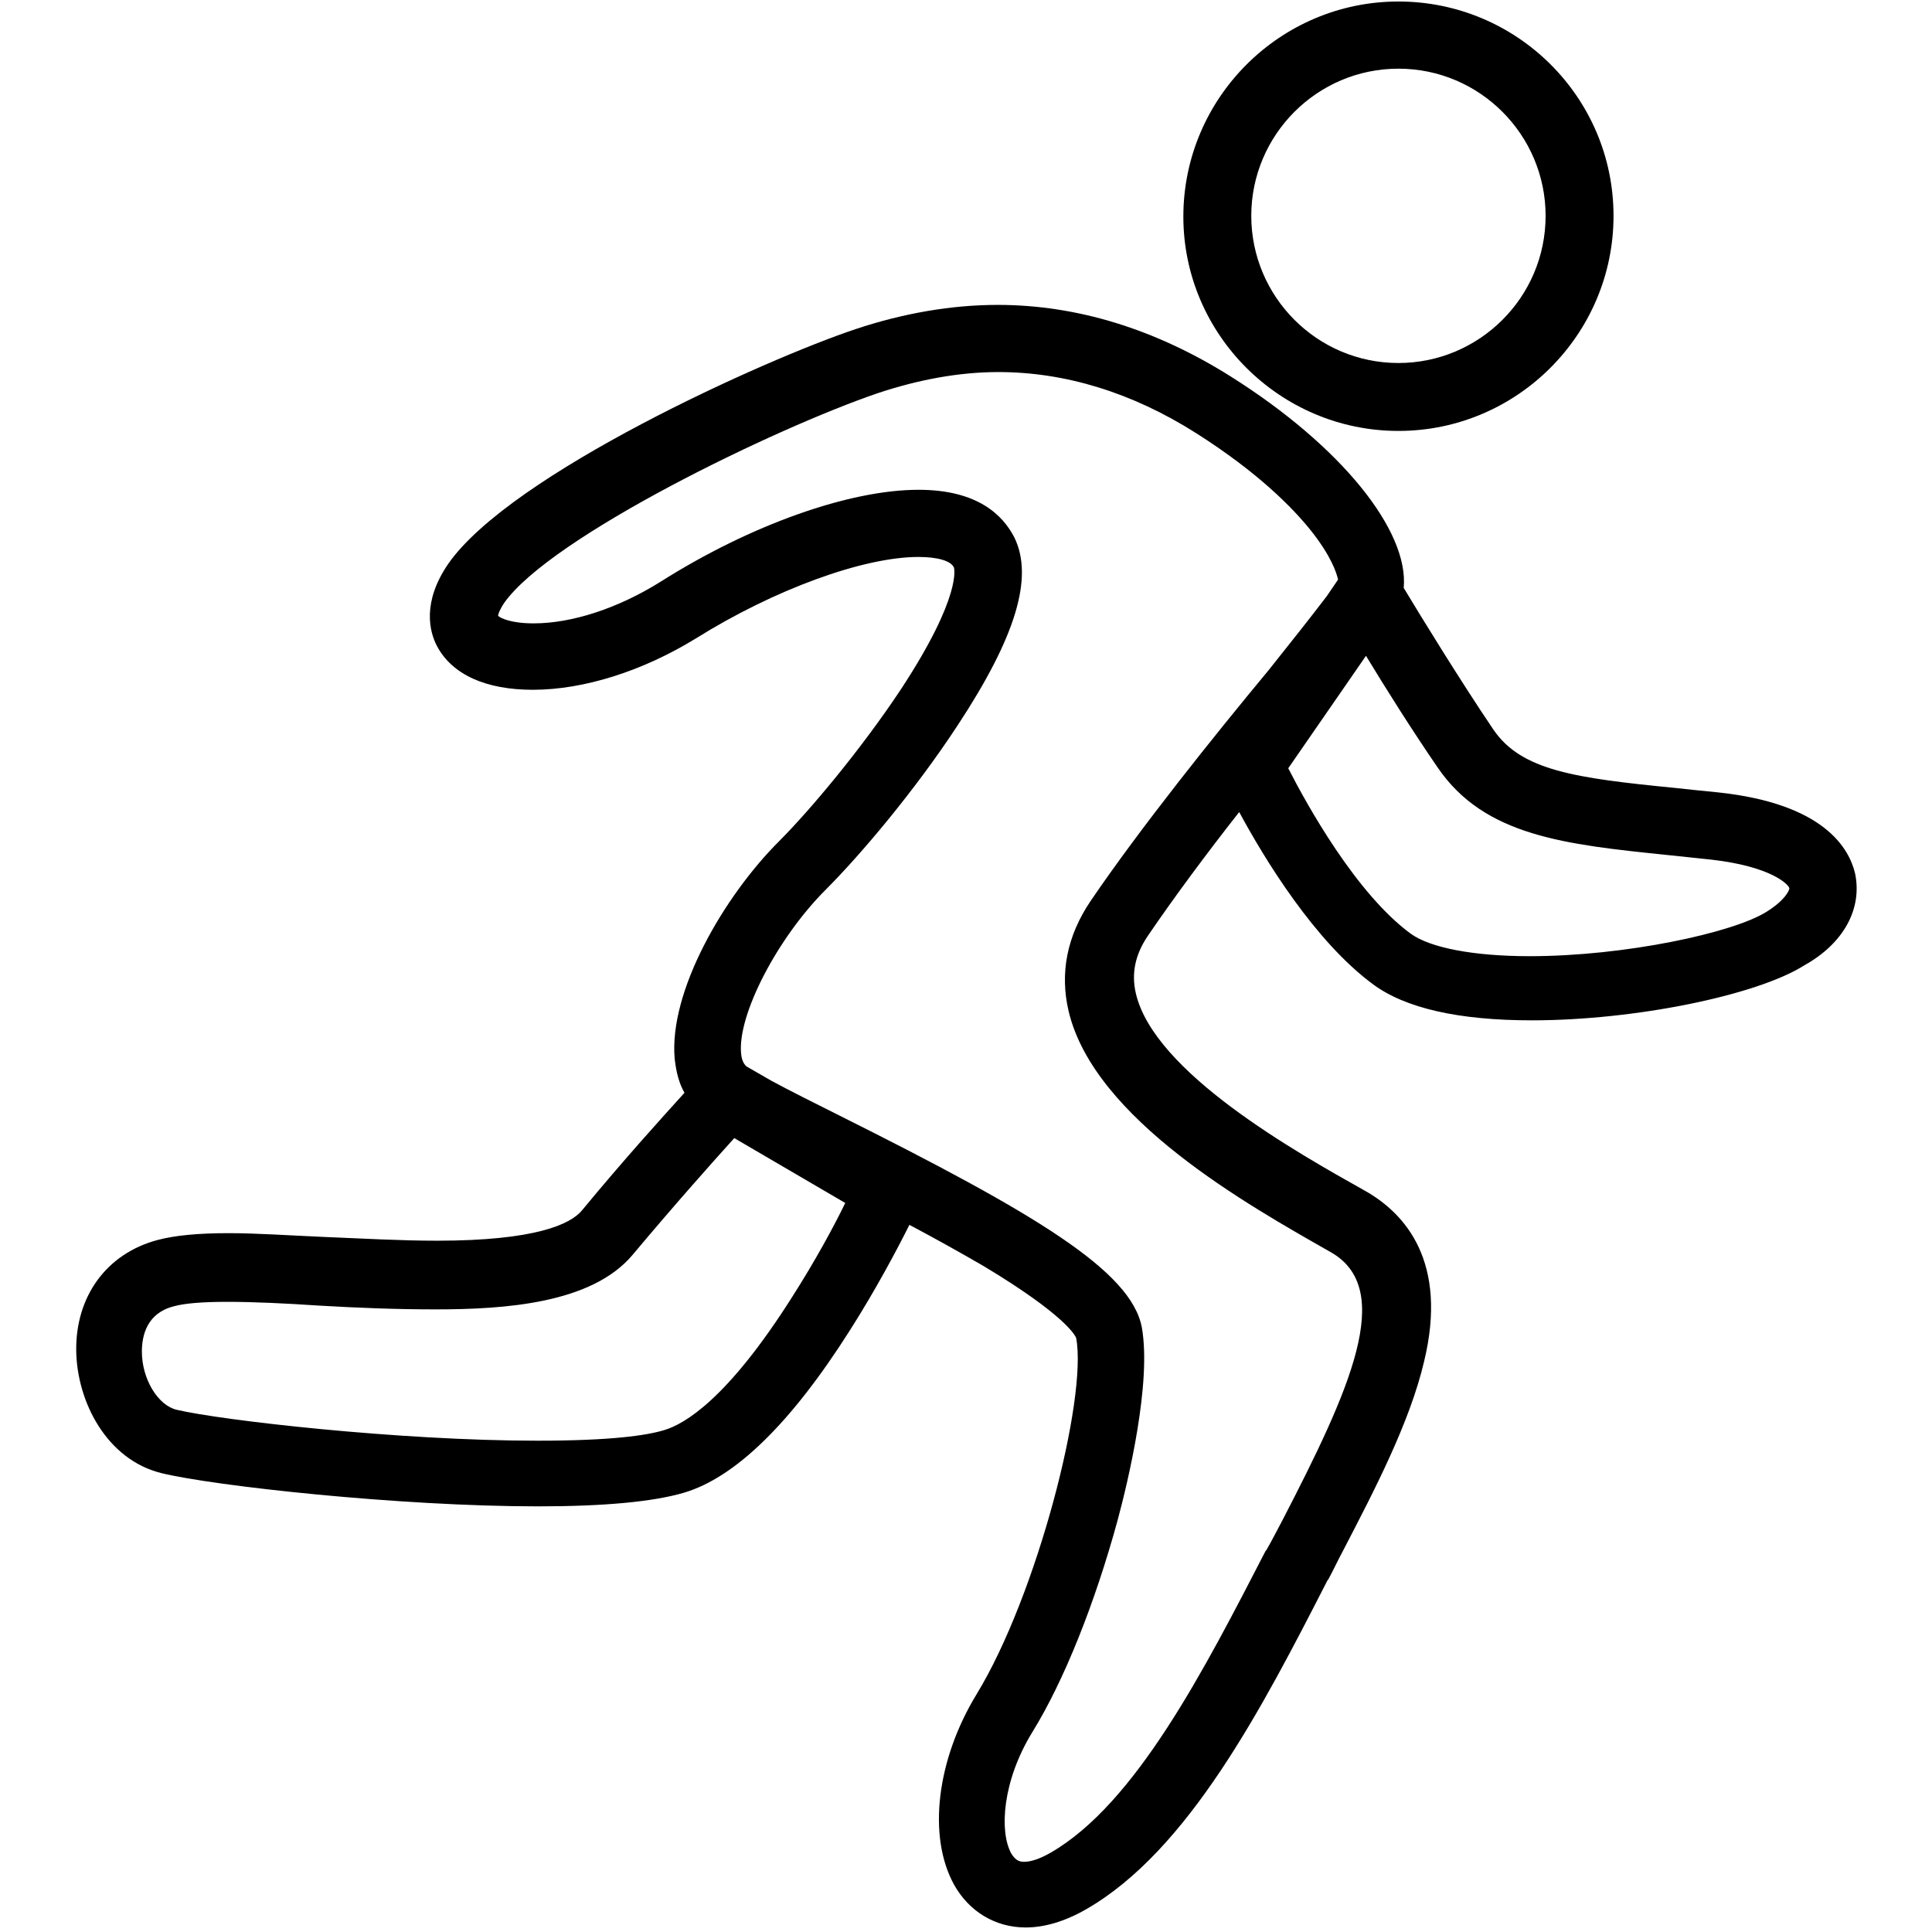
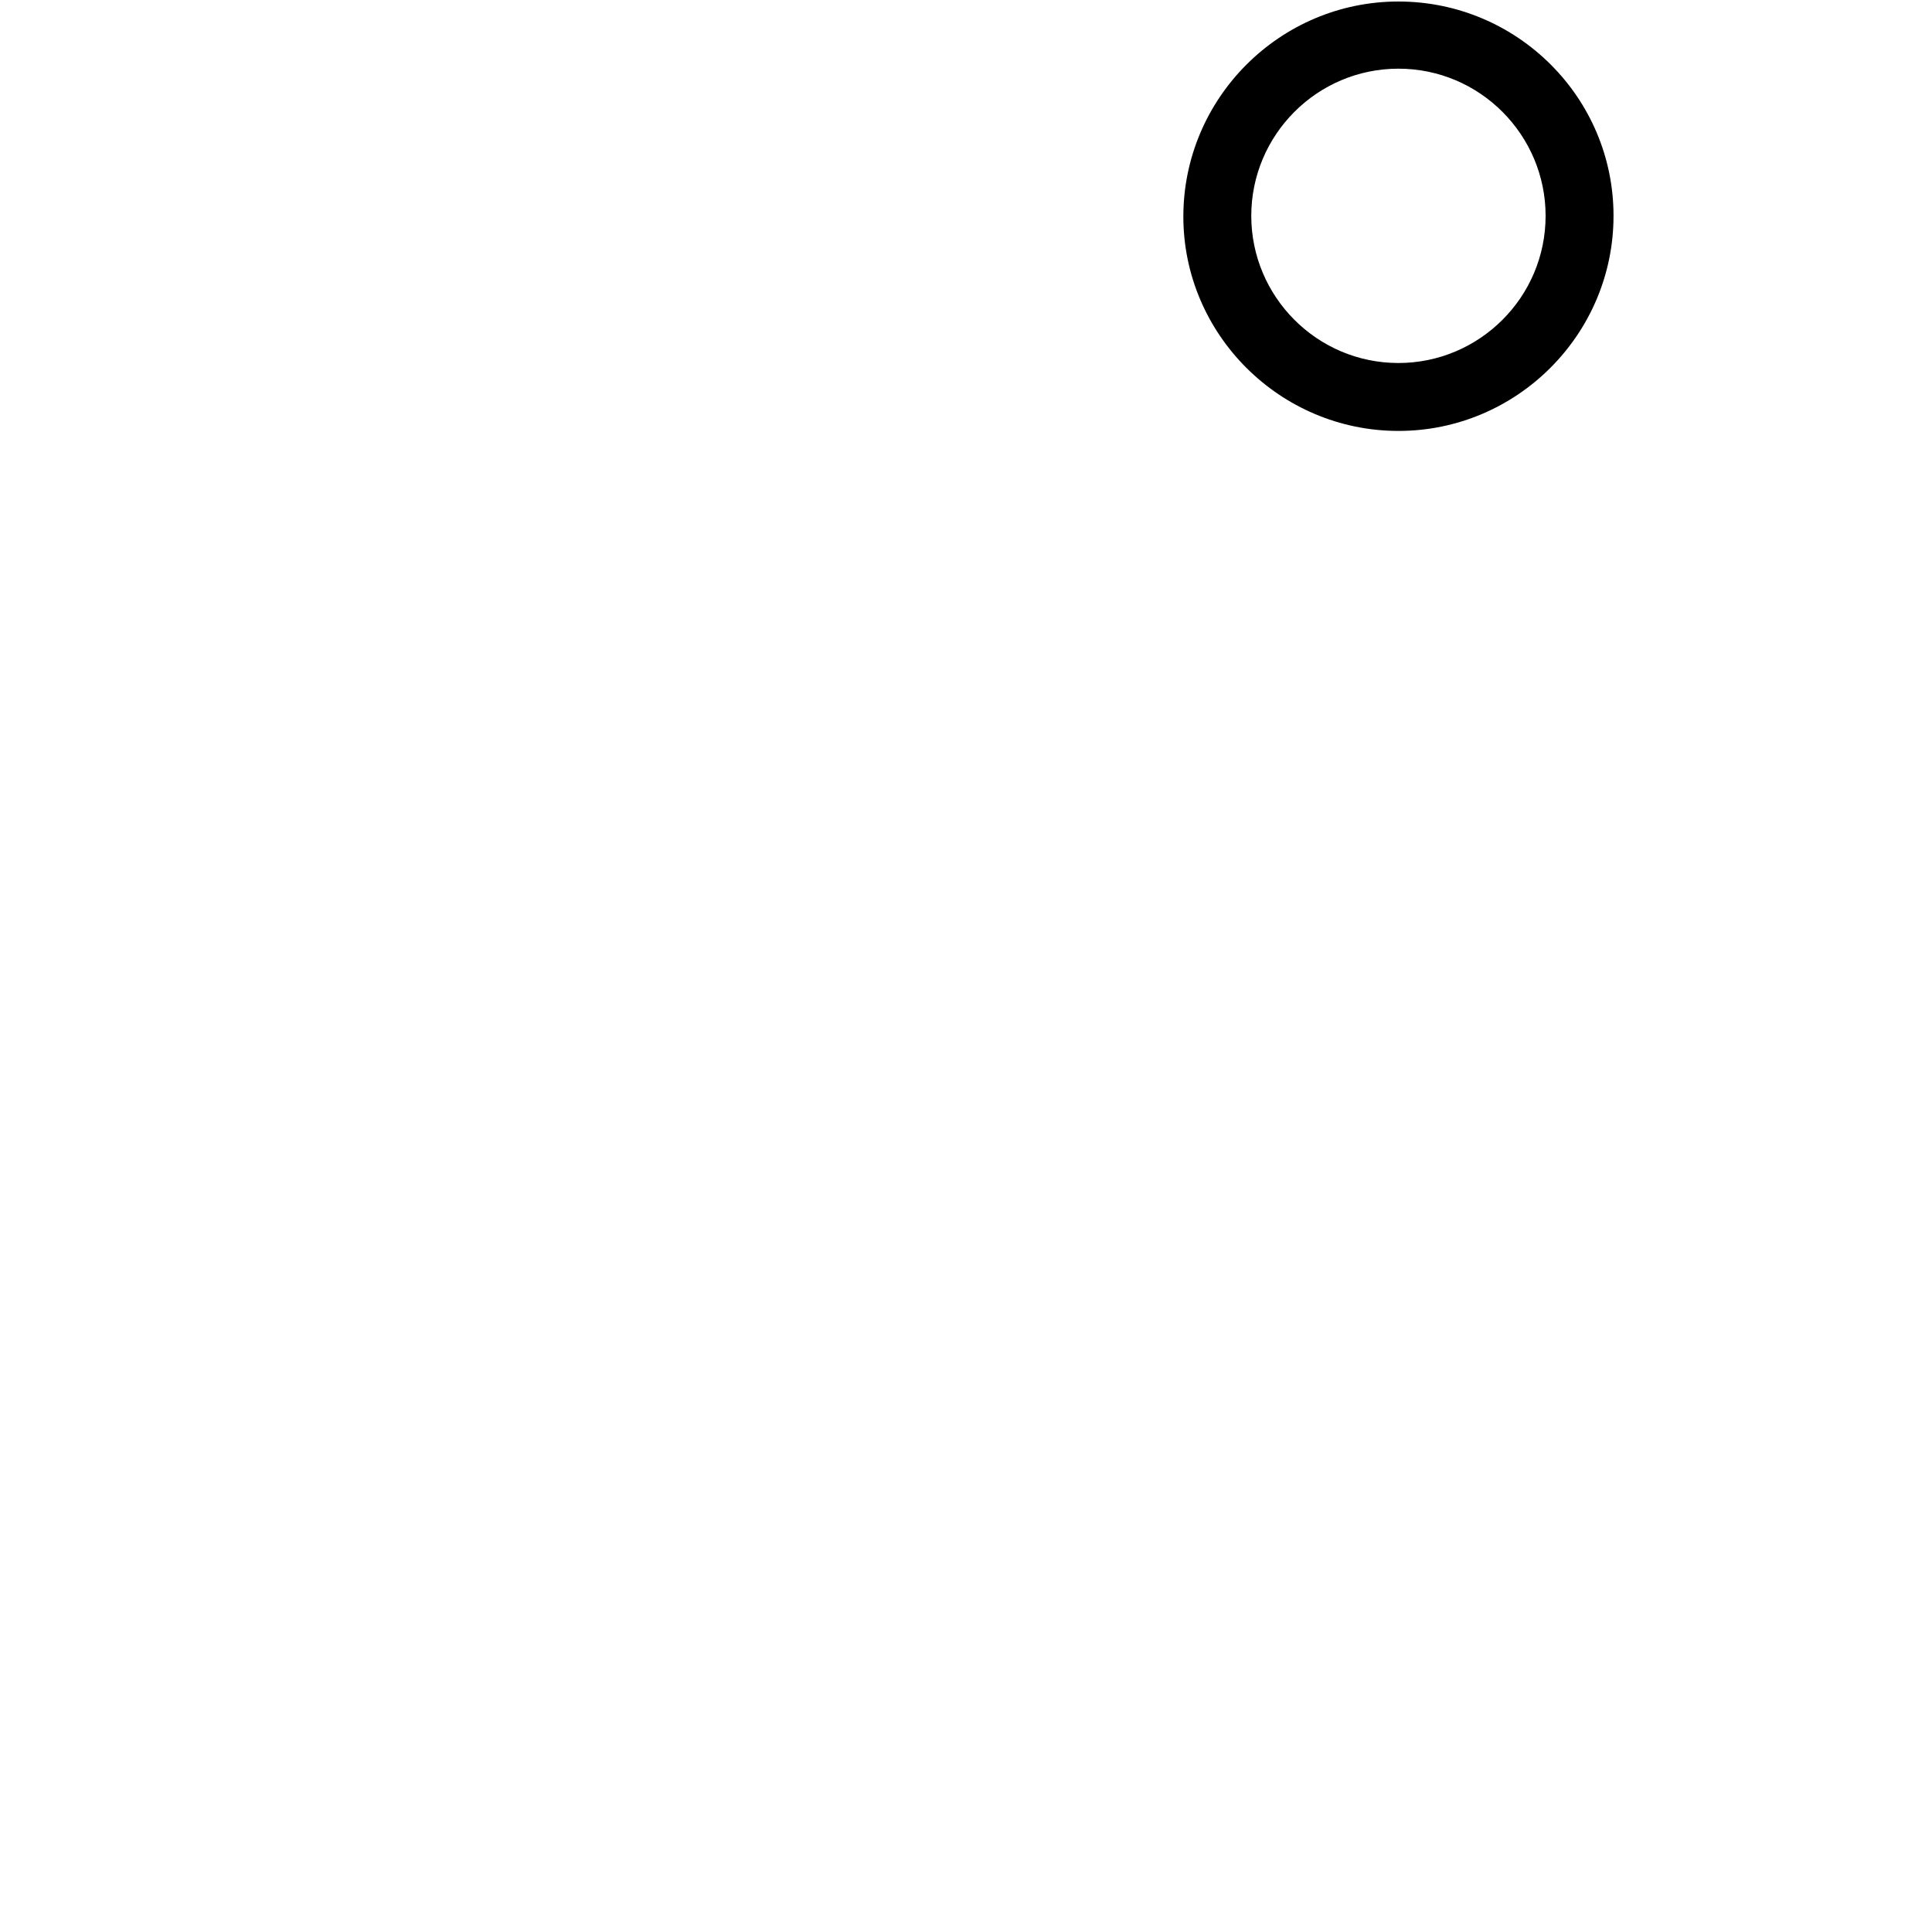
<svg xmlns="http://www.w3.org/2000/svg" version="1.1" x="0px" y="0px" viewBox="0 0 256 256" enable-background="new 0 0 256 256" xml:space="preserve">
  <g>
    <g>
      <path fill="#000000" d="M185.3,57.1c15.7,0,28.5-12.8,28.5-28.5S201,0.2,185.3,0.2S156.8,13,156.8,28.7C156.8,44.3,169.6,57.1,185.3,57.1z M185.3,9.1c10.8,0,19.5,8.8,19.5,19.5c0,10.8-8.8,19.5-19.5,19.5c-10.8,0-19.5-8.8-19.5-19.5C165.8,17.9,174.5,9.1,185.3,9.1z" />
-       <path fill="#000000" d="M245.8,115.7c-0.8-3.3-4.1-9.2-18.1-10.7c-2-0.2-4-0.4-5.8-0.6c-13.2-1.3-20.3-2.3-24-7.7c-4.4-6.5-9.8-15.3-11.9-18.8c0.7-7.6-8.3-18.8-22.9-28c-10-6.3-20.4-9.5-30.9-9.5c-6.1,0-12.5,1.1-18.8,3.2c-12,4-45.7,19.2-54,31.1c-3.5,5.1-2.5,9-1.5,10.9c2,3.8,6.5,5.8,12.7,5.8c6.8,0,14.6-2.5,21.6-6.8c10.4-6.5,22.2-10.8,29.5-10.8c2.5,0,4.3,0.5,4.7,1.4c0,0,1.2,3.6-7,16.1c-5.3,8-12.1,16.1-16.2,20.2c-7.3,7.3-14.6,19.9-13.8,28.8c0.2,1.8,0.6,3.3,1.3,4.5c-2.9,3.2-7.9,8.7-13.6,15.6c-1.5,1.8-6.1,4-19.2,4c-4.9,0-10-0.3-15-0.5c-4.6-0.2-8.9-0.5-12.6-0.5c-4.1,0-7.1,0.3-9.4,0.9c-6.8,1.8-10.9,7.5-10.8,14.7c0.1,6.7,4,14.4,11.3,16.2c7,1.7,31.5,4.4,49.9,4.4c8.7,0,15.2-0.6,19.3-1.8c6.8-2,14.2-9.2,22-21.5c3.5-5.5,6.3-10.8,7.9-14c3.4,1.8,6.8,3.7,9.9,5.5c10.8,6.5,12.1,9.2,12.2,9.5c1.5,8-5.2,34.1-13.2,47.2c-5.3,8.7-6.5,18.8-3,25.2c2,3.6,5.5,5.7,9.5,5.7l0,0c2.5,0,5.2-0.8,8-2.4c13.6-7.8,23.4-26.8,32-43.6l0.1-0.1c0.7-1.3,1.3-2.6,2-3.9c4.1-7.9,8.8-16.9,10.7-25c3.2-13.2-2.5-19.6-7.8-22.6c-9.1-5.1-28-15.7-30.4-26.2c-0.6-2.6-0.1-5.1,1.6-7.6c3.4-5,7.7-10.8,12.1-16.4c3.4,6.3,10,17.1,17.7,22.8c4.3,3.2,11.4,4.8,21.1,4.8l0,0c13.6,0,29.8-3.3,36.1-7.3C244.3,125,246.8,120.4,245.8,115.7z M105,171.8c-8.6,13.6-14.3,16.9-17,17.7c-2.3,0.7-7,1.4-16.8,1.4c-18.3,0-41.9-2.7-47.8-4.1c-2.5-0.6-4.6-4.1-4.6-7.7c0-2.2,0.7-5.1,4.2-6c1.4-0.4,3.8-0.6,7.1-0.6c3.5,0,7.7,0.2,12.2,0.5c5.1,0.3,10.3,0.5,15.4,0.5c9.3,0,20.7-0.8,26.1-7.2c5.7-6.8,10.7-12.4,13.5-15.5c0.2,0.1,0.3,0.2,0.5,0.3l14.2,8.3C110.5,162.5,108,167.1,105,171.8z M144.5,119.4c-3.1,4.6-4.1,9.5-2.9,14.6c3.4,14.3,23.8,25.7,34.7,31.9c8.7,4.9,2.5,18.4-6.4,35.6c-0.7,1.3-1.4,2.7-2.1,3.9l-0.1,0.1c-8.1,15.7-17.2,33.5-28.5,40c-1.4,0.8-2.6,1.2-3.5,1.2l0,0c-0.5,0-1.1-0.1-1.7-1.1c-1.6-2.9-1.2-9.6,2.8-16.1c4.2-6.8,8.3-17.1,11.3-28.1c1.4-5.2,4.5-18.2,3.2-25.5c-1.4-7.5-14.1-15.1-40.1-28.1c-3.4-1.7-6.6-3.3-9-4.6l-3.3-1.9c-0.2-0.2-0.6-0.6-0.7-1.7c-0.5-5.1,4.8-15.3,11.2-21.7c4.6-4.6,11.8-13.1,17.5-21.8c7.7-11.7,10.1-19.6,7.5-24.9c-1.5-2.9-4.8-6.3-12.7-6.3c-9.1,0-22.2,4.6-34.2,12.2c-5.6,3.5-11.7,5.5-16.8,5.5c-3,0-4.4-0.7-4.7-1c0-0.2,0.2-0.8,0.8-1.7c6.2-8.8,36-23.2,49.5-27.8c5.4-1.8,10.8-2.8,16-2.8c8.8,0,17.7,2.7,26.2,8.1c8.2,5.2,12.8,9.9,15.2,12.9c2.7,3.4,3.4,5.6,3.6,6.5l-1.5,2.2c-1.9,2.5-4.9,6.3-7.7,9.8C160.8,97.6,151.1,109.7,144.5,119.4z M234.1,120.8c-4.4,2.8-18.8,5.9-31.4,5.9c-7.4,0-13.2-1.1-15.8-3c-7.2-5.3-13.7-17-16.2-21.9L181,86.9c2.6,4.3,6.2,10,9.5,14.8c6.2,9.1,16.9,10.2,30.5,11.6c1.9,0.2,3.8,0.4,5.7,0.6c8,0.9,10.3,3.3,10.4,3.8C237.1,118,236.5,119.3,234.1,120.8z" />
    </g>
  </g>
</svg>